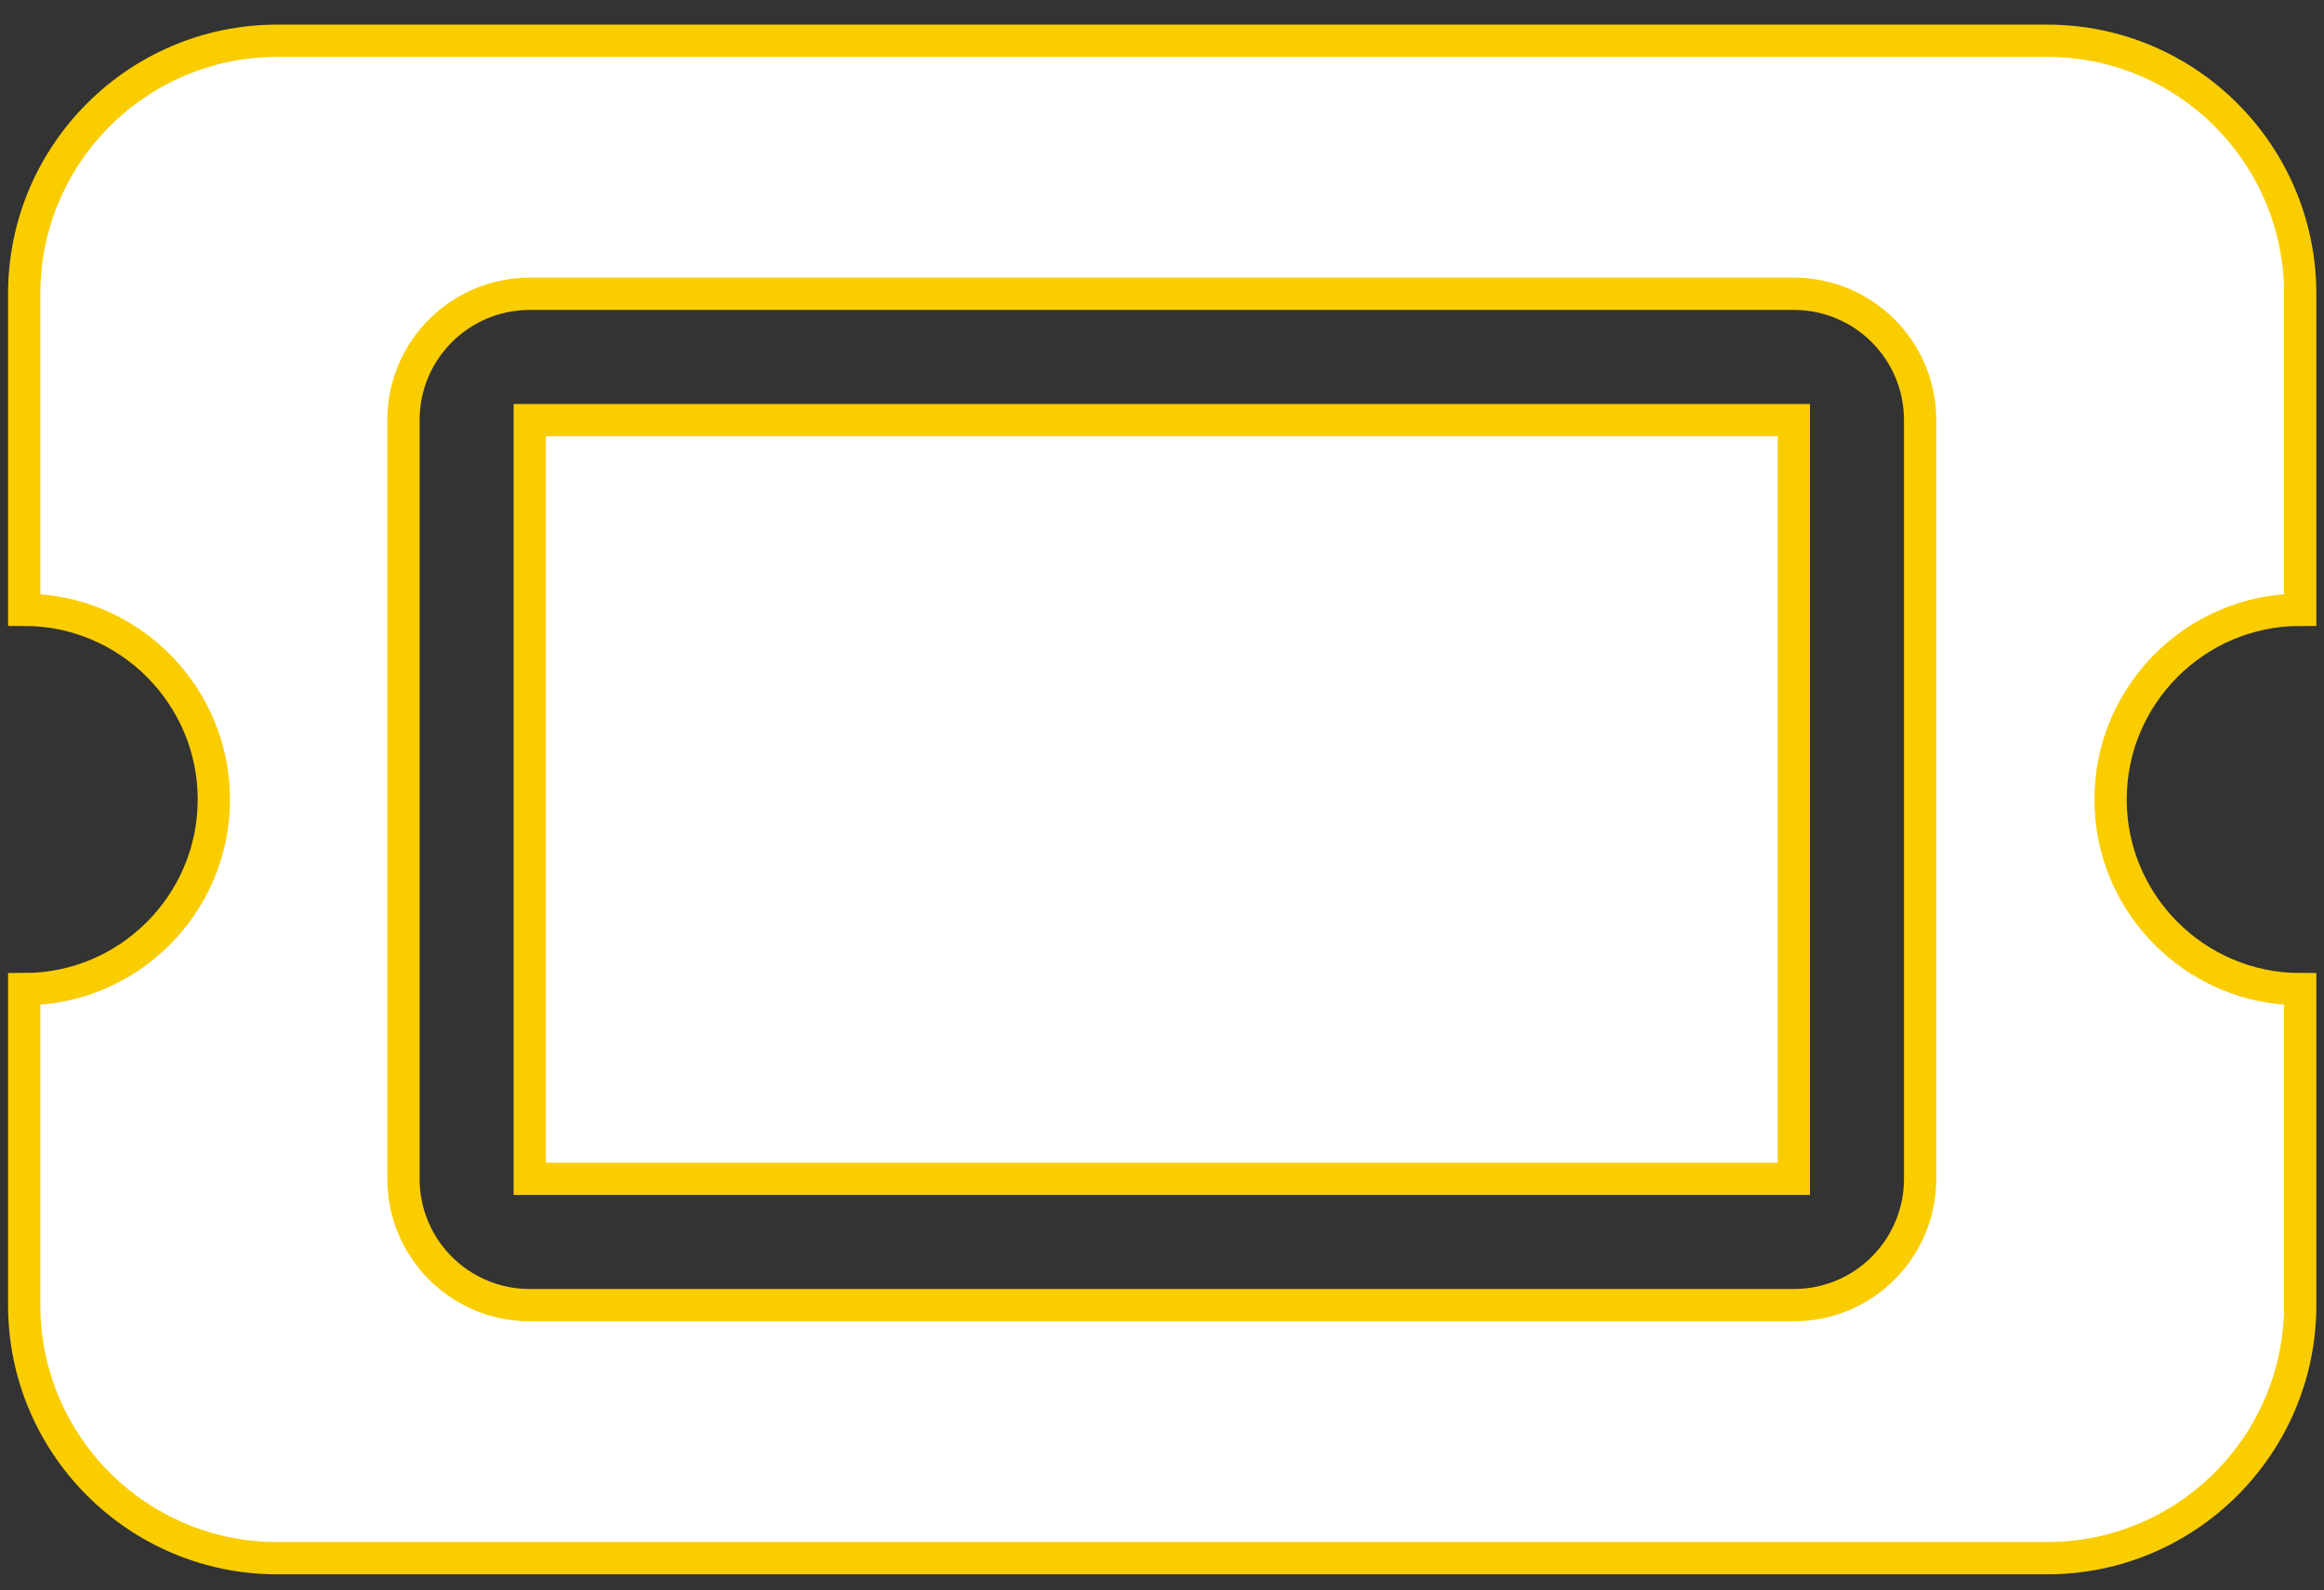
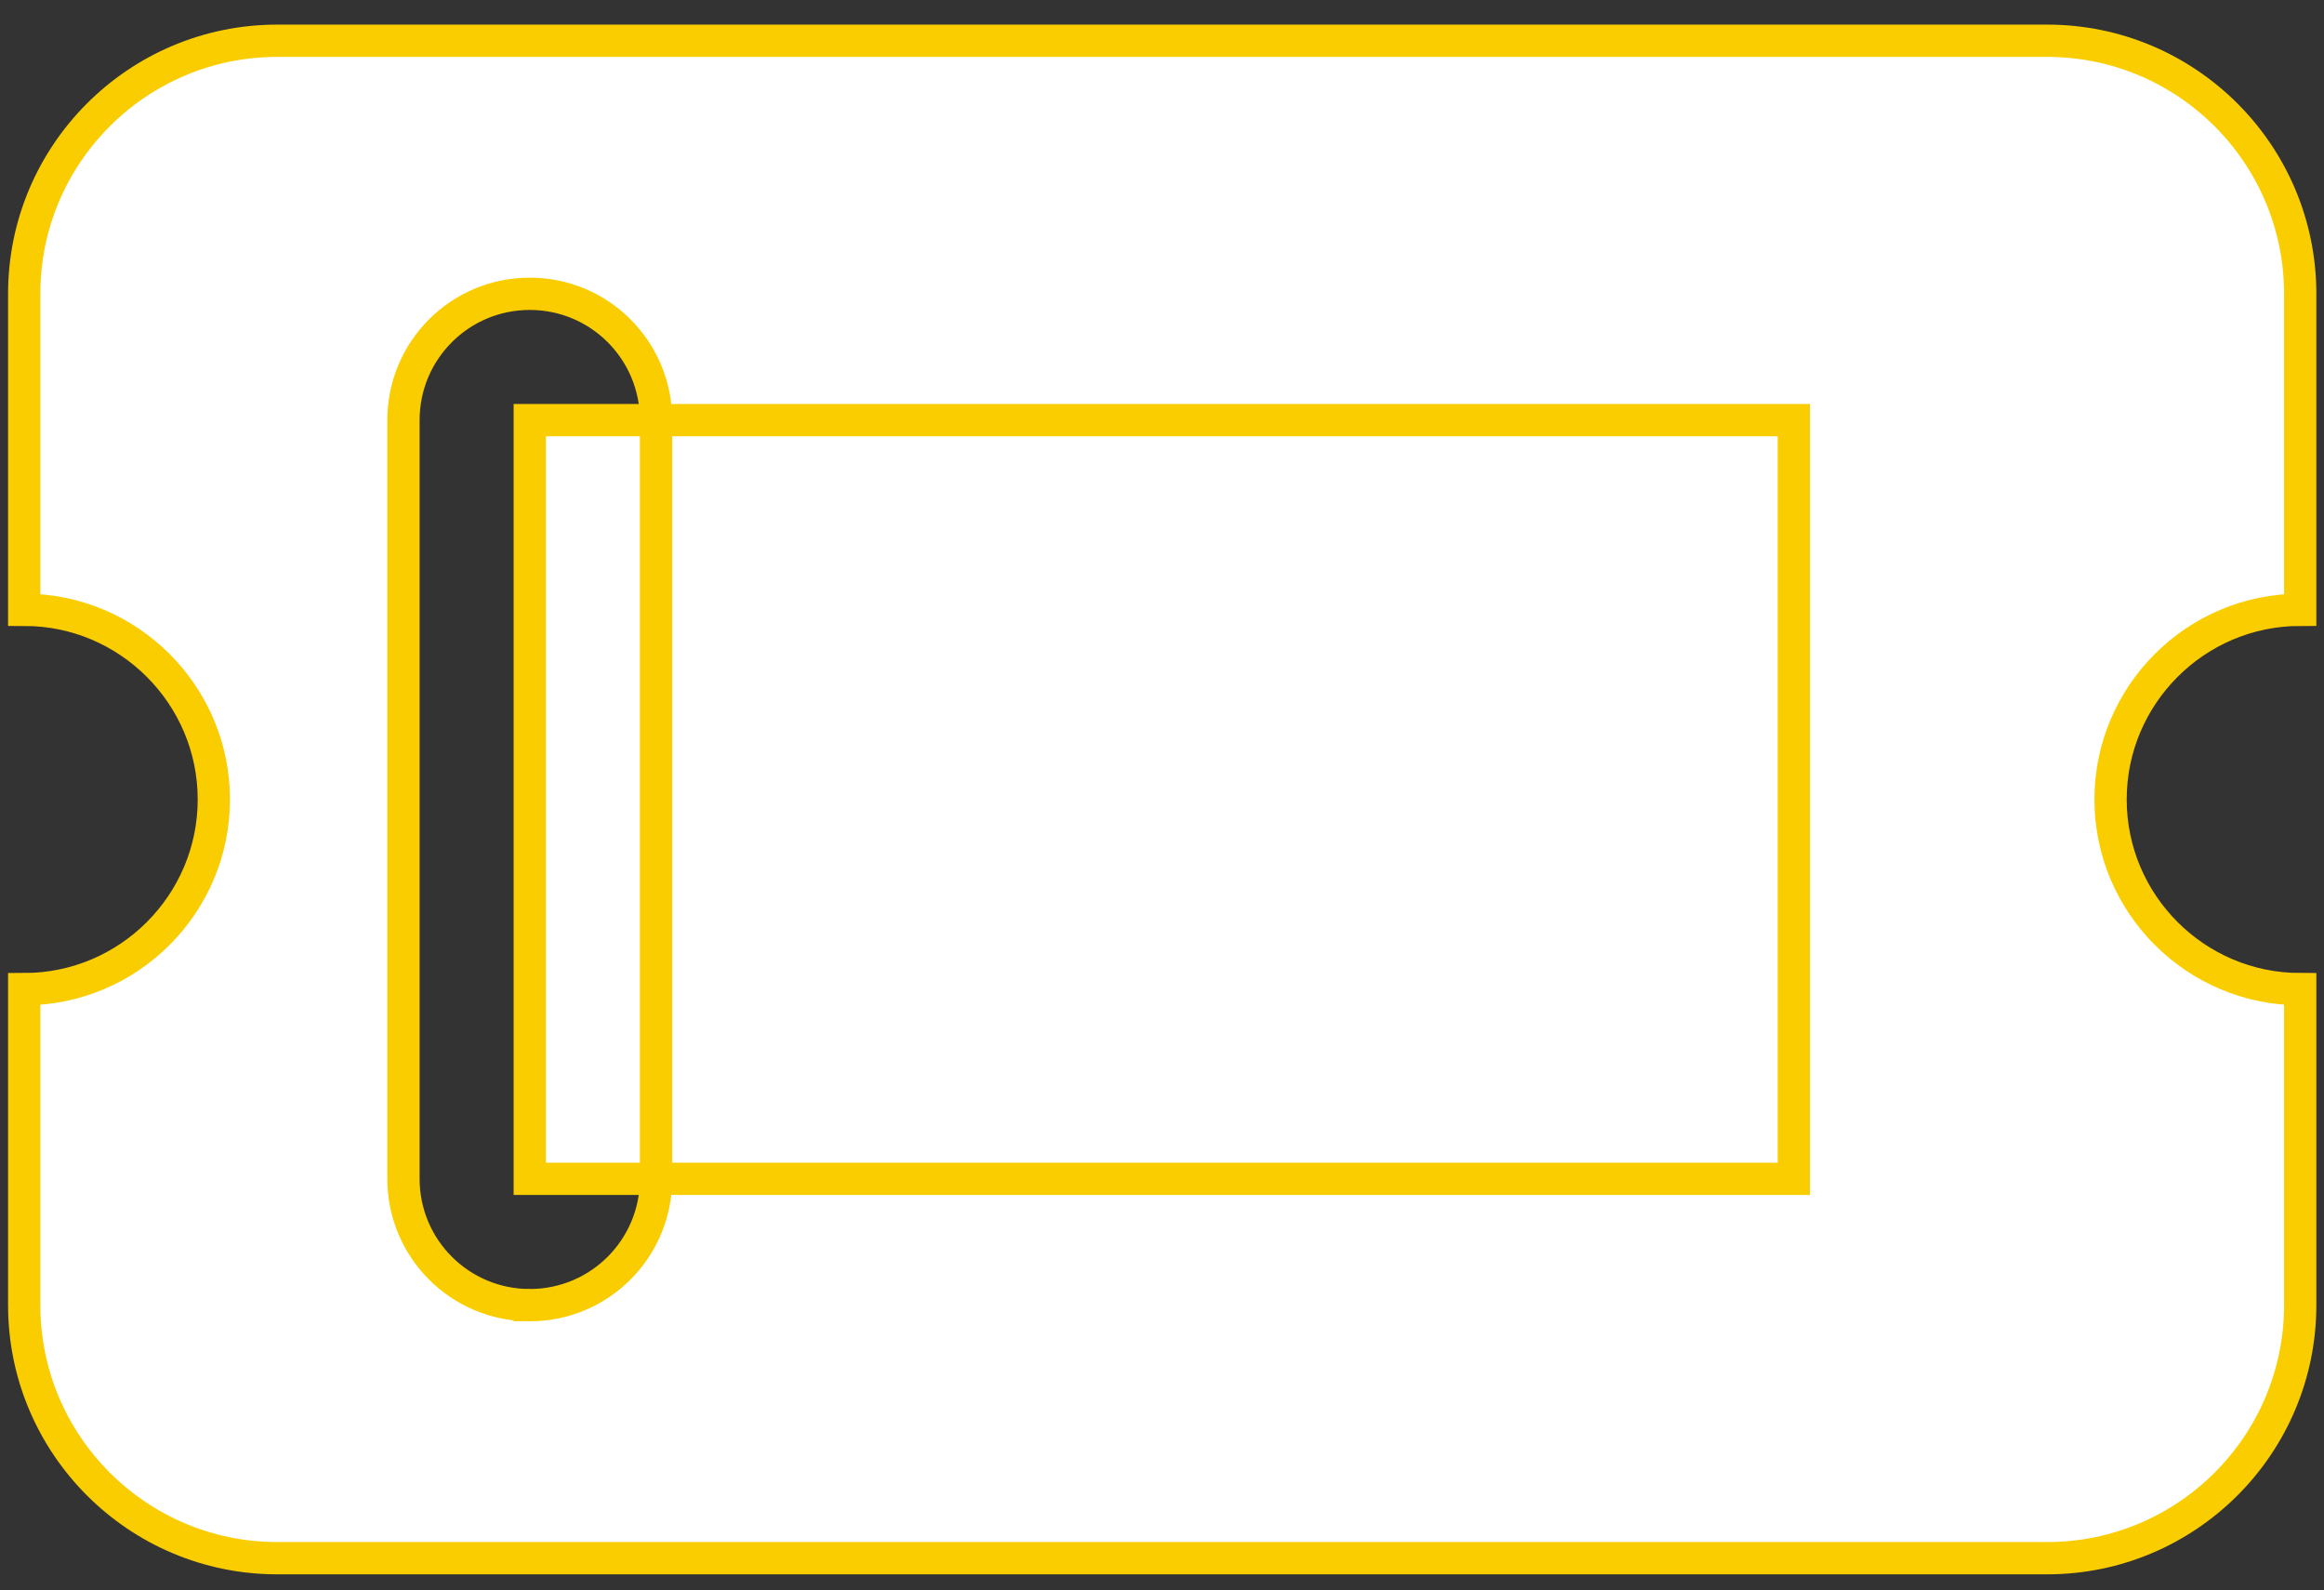
<svg xmlns="http://www.w3.org/2000/svg" version="1.1" id="Ebene_1" x="0px" y="0px" viewBox="0 0 576 394" style="enable-background:new 0 0 576 394;" xml:space="preserve">
  <rect x="0" y="0" width="576" height="394" fill="#333333" stroke="none" />
  <style type="text/css">
	.st0{fill:#FFFFFF;stroke:#FACD01;stroke-width:8;stroke-miterlimit:10;}
</style>
-   <path class="st0" d="M68.7,10.1C34.1,10.1,6,38.2,6,72.8v78.3c25.9,0,47,21.1,47,47s-21.1,47-47,47v78.3c0,34.6,28.1,62.7,62.7,62.7  h438.7c34.6,0,62.7-28.1,62.7-62.7v-78.3c-25.9,0-47-21.1-47-47s21.1-47,47-47V72.8c0-34.6-28.1-62.7-62.7-62.7H68.7z M131.3,104.1  v188h313.3v-188H131.3z M100,104.1c0-17.3,14-31.3,31.3-31.3h313.3c17.3,0,31.3,14,31.3,31.3v188c0,17.3-14,31.3-31.3,31.3H131.3  c-17.3,0-31.3-14-31.3-31.3V104.1z" />
+   <path class="st0" d="M68.7,10.1C34.1,10.1,6,38.2,6,72.8v78.3c25.9,0,47,21.1,47,47s-21.1,47-47,47v78.3c0,34.6,28.1,62.7,62.7,62.7  h438.7c34.6,0,62.7-28.1,62.7-62.7v-78.3c-25.9,0-47-21.1-47-47s21.1-47,47-47V72.8c0-34.6-28.1-62.7-62.7-62.7H68.7z M131.3,104.1  v188h313.3v-188H131.3z M100,104.1c0-17.3,14-31.3,31.3-31.3c17.3,0,31.3,14,31.3,31.3v188c0,17.3-14,31.3-31.3,31.3H131.3  c-17.3,0-31.3-14-31.3-31.3V104.1z" />
</svg>